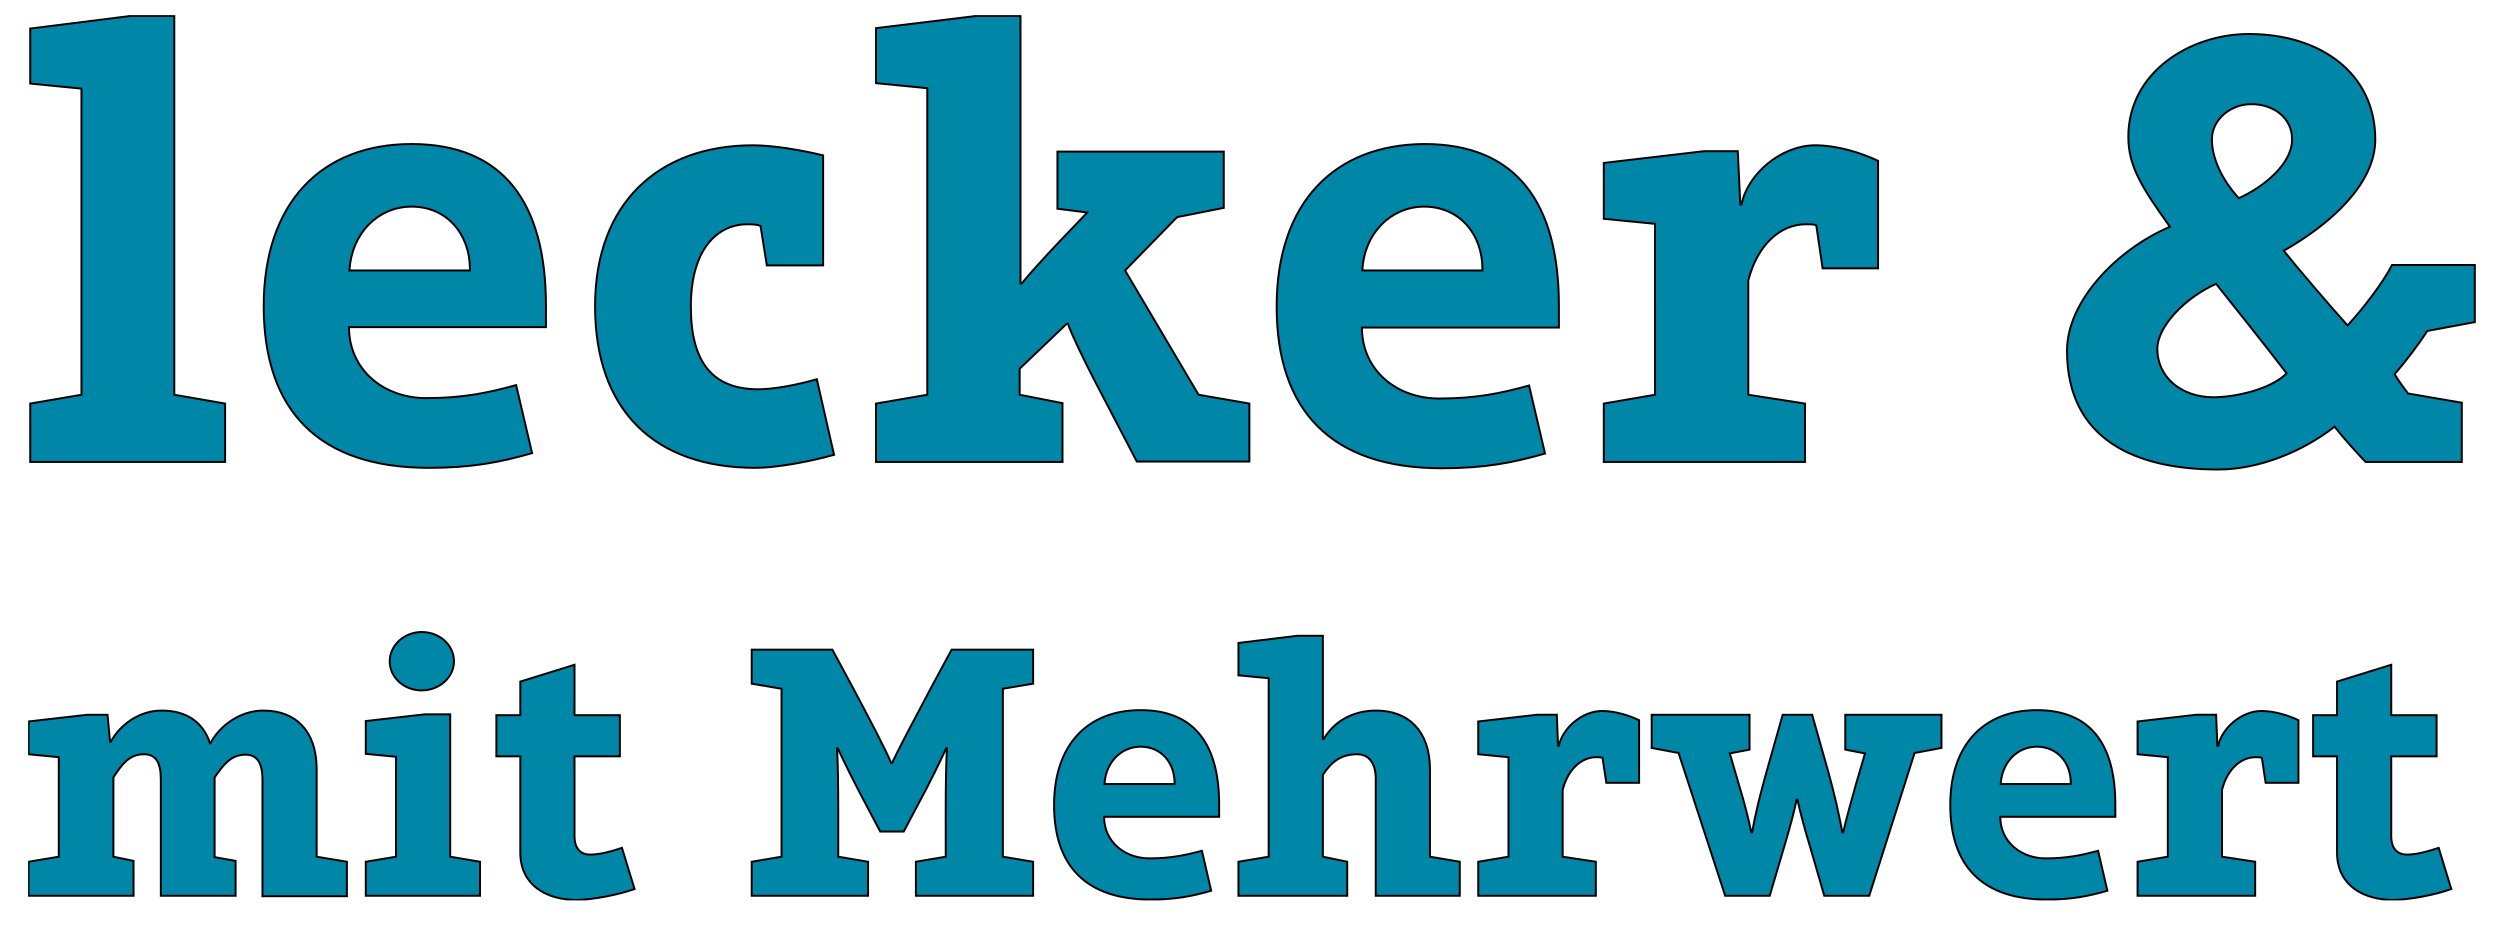
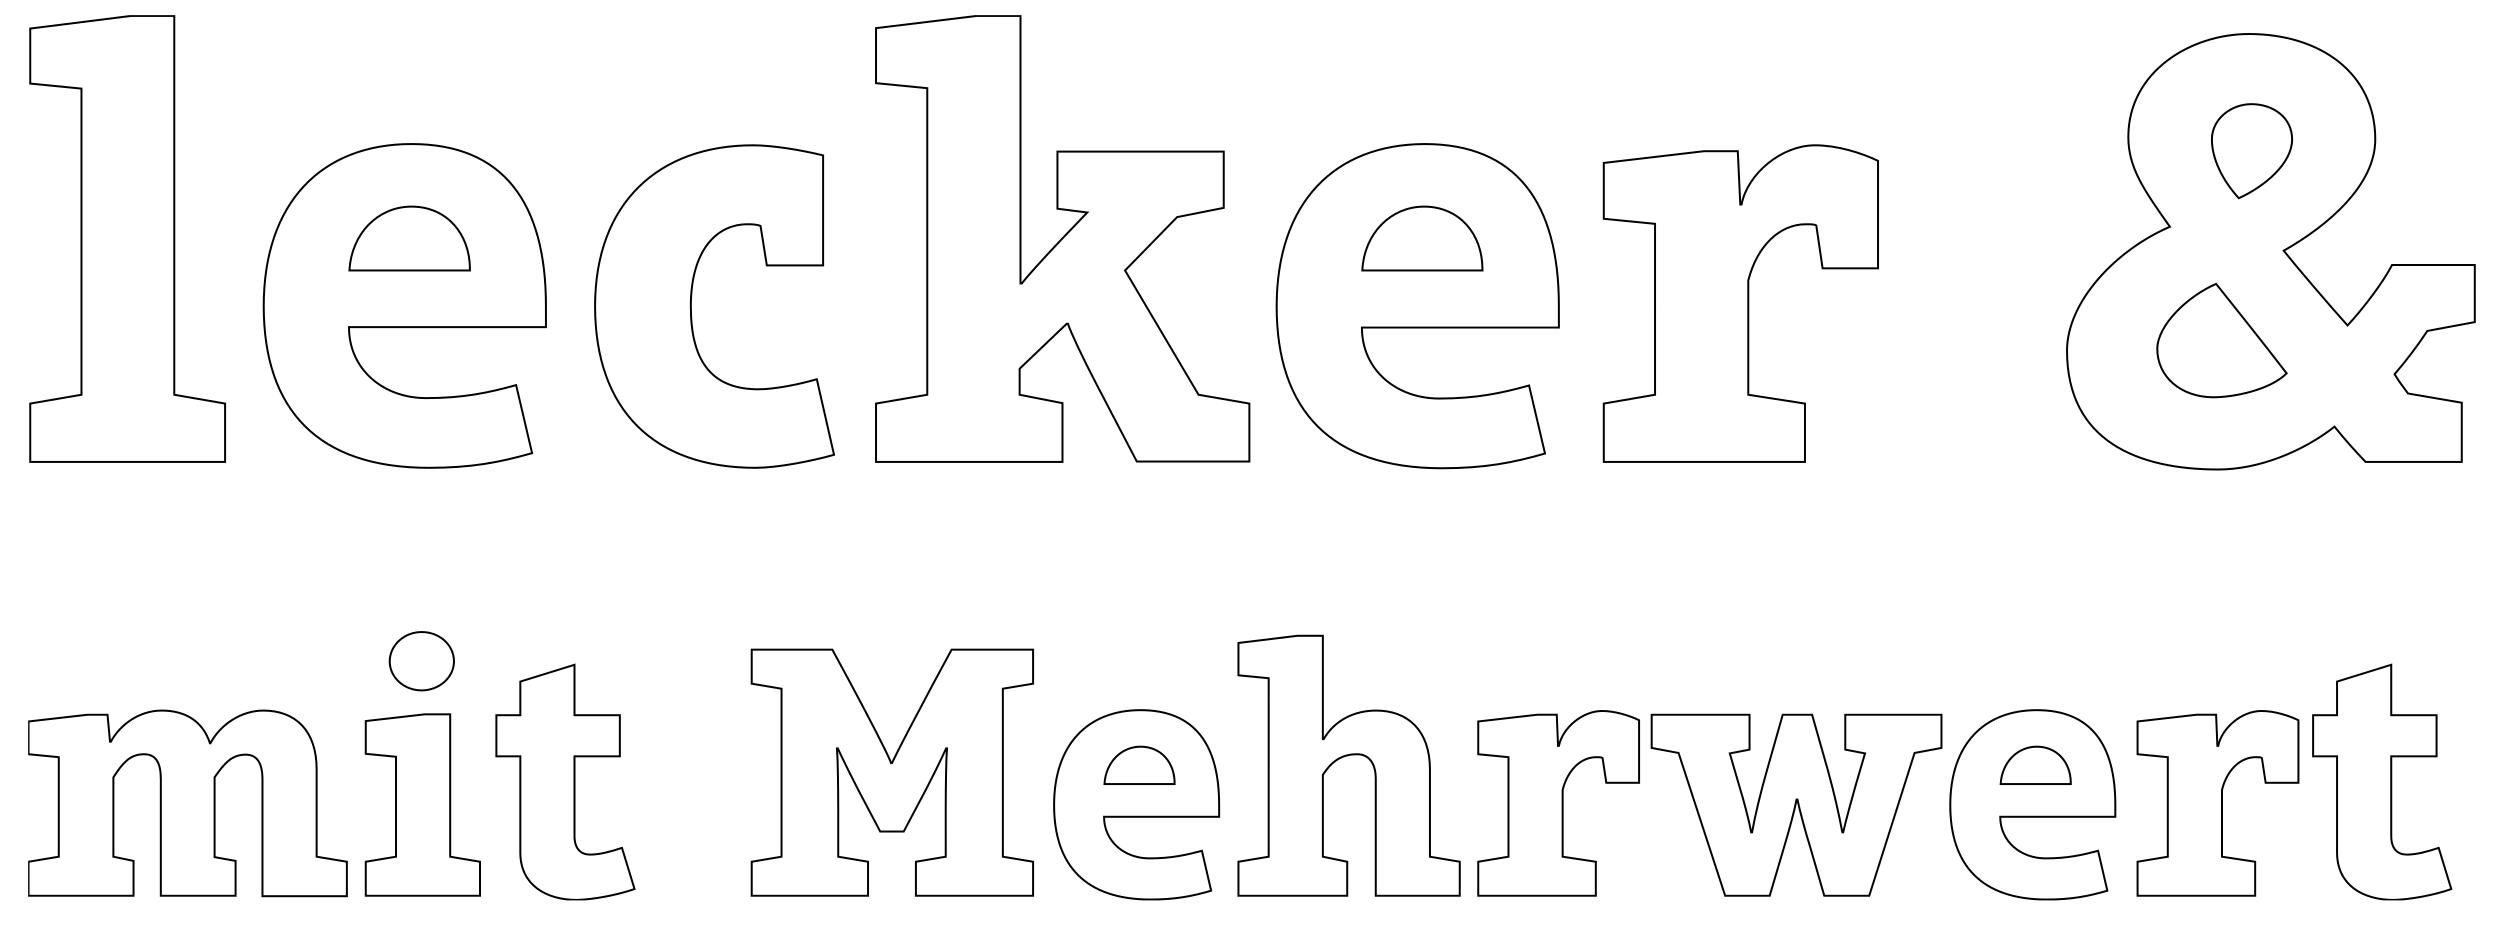
<svg xmlns="http://www.w3.org/2000/svg" xmlns:xlink="http://www.w3.org/1999/xlink" version="1.1" id="Ebene_1" x="0px" y="0px" viewBox="0 0 595.3 220.3" style="enable-background:new 0 0 595.3 220.3;" xml:space="preserve">
  <style type="text/css"> .st0{clip-path:url(#SVGID_00000129910059888401071070000003398807502239309985_);fill:#0087A8;} .st1{clip-path:url(#SVGID_00000129910059888401071070000003398807502239309985_);fill:none;stroke:#000000;stroke-width:0.474;stroke-miterlimit:9.567;} </style>
  <g>
    <defs>
      <rect id="SVGID_1_" x="6.7" y="3.6" width="582.9" height="210.8" />
    </defs>
    <clipPath id="SVGID_00000003077250949791272690000017289335015984654984_">
      <use xlink:href="#SVGID_1_" style="overflow:visible;" />
    </clipPath>
-     <path style="clip-path:url(#SVGID_00000003077250949791272690000017289335015984654984_);fill:#0087A8;" d="M583.7,211.7l-3-9.8 c-2.7,0.9-5.3,1.6-7.6,1.6c-2.2,0-3.7-1.4-3.7-4.4v-19h10.8v-9.8h-10.8v-12l-12.9,4v8h-5.7v9.8h5.7v22.9c0,7.8,6.2,11.3,13.5,11.3 C574,214.2,579.8,213.1,583.7,211.7 M547.3,186.4v-14.9c-2.3-1.1-5.7-2.2-8.8-2.2c-4.7,0-9.4,4-10.3,8.3h-0.2l-0.3-7.4h-4.7 l-14,1.6v7.8l7.2,0.7V204l-7.2,1.2v8.1h28v-8.1l-7.9-1.2v-15.9c1.2-4.8,4.4-7.8,8-7.8c0.7,0,1.2,0,1.5,0.2l0.9,5.9H547.3z M493.1,186.7h-16.7c0.3-5.2,4-8.9,8.6-8.9c4.9,0,8.1,3.8,8.1,8.7V186.7z M503.7,194.5v-2.9c0-14.4-5.9-22.5-18.7-22.5 c-12.5,0-20.6,8.1-20.6,22.6c0,14.5,7.6,22.5,23,22.5c5.9,0,9.9-0.8,14.4-2.1l-2.2-9.5c-3.8,1-7.3,1.8-12.5,1.8 c-5.9,0-10.8-4-10.8-9.9H503.7z M455.9,179.3l6.4-1.2v-7.9h-22.9v8.3l4.7,0.9l-2.2,7.5c-0.9,3.2-2.3,8.2-3,11.3h-0.2 c-0.9-4.7-1.8-8.8-3.4-14.6l-3.8-13.4h-7l-3.8,13.4c-1.4,4.9-2.8,10.6-3.5,14.6h-0.2c-0.5-2.7-1.8-7.7-2.8-10.9l-2.3-7.9l4.7-0.9 v-8.3h-23.3v7.9l6.4,1.2l11.1,34h10.6l3.4-11.5c1.3-4.3,2.6-9.2,3-11.4h0.2c0.6,2.8,2,8,3.1,11.5l3.3,11.4h10.7L455.9,179.3z M390.3,186.4v-14.9c-2.3-1.1-5.7-2.2-8.8-2.2c-4.7,0-9.4,4-10.3,8.3h-0.2l-0.3-7.4h-4.7l-14,1.6v7.8l7.2,0.7V204l-7.2,1.2v8.1h28 v-8.1l-7.9-1.2v-15.9c1.2-4.8,4.4-7.8,8-7.8c0.7,0,1.2,0,1.5,0.2l0.9,5.9H390.3z M347.6,213.3v-8.1l-7.1-1.2v-20.8 c0-9.3-5.3-14-12.8-14c-5.2,0-9.9,2.3-12.5,6.8H315v-24.6h-6.1l-14,1.7v7.7l7.2,0.7V204l-7.2,1.2v8.1h25.9v-8.1L315,204v-19.5 c2.1-3.2,4.4-4.9,8.2-4.9c2.4,0,4.4,1.7,4.4,5.9v27.8H347.6z M279.7,186.7H263c0.3-5.2,4-8.9,8.6-8.9c4.9,0,8.1,3.8,8.1,8.7V186.7z M290.3,194.5v-2.9c0-14.4-5.9-22.5-18.7-22.5c-12.5,0-20.6,8.1-20.6,22.6c0,14.5,7.6,22.5,23,22.5c5.9,0,9.9-0.8,14.4-2.1 l-2.2-9.5c-3.8,1-7.3,1.8-12.5,1.8c-5.9,0-10.8-4-10.8-9.9H290.3z M246,213.3v-8.1l-7.2-1.2v-40l7.2-1.2v-8.1h-19.4l-4.7,8.7 c-4,7.5-8.2,15.5-9.5,18.3h-0.2c-1-2.6-5.2-10.6-9.3-18.3l-4.7-8.7H179v8.1l7.1,1.2v40l-7.1,1.2v8.1h27.7v-8.1l-7.1-1.2v-10.8 c0-5.8-0.1-12.7-0.3-15h0.2c0.8,1.8,4,8.4,7.3,14.5l2.8,5.3h5.6l2.8-5.3c3.4-6.2,6.5-12.7,7.3-14.5h0.2c-0.2,2.3-0.3,9.1-0.3,14.8 V204l-7.1,1.2v8.1H246z M151.1,211.7l-3-9.8c-2.7,0.9-5.3,1.6-7.6,1.6c-2.2,0-3.7-1.4-3.7-4.4v-19h10.8v-9.8h-10.8v-12l-12.9,4v8 h-5.7v9.8h5.7v22.9c0,7.8,6.2,11.3,13.5,11.3C141.3,214.2,147.1,213.1,151.1,211.7 M92.8,157.5c0,3.8,3.4,6.9,7.6,6.9 c4.2,0,7.7-3.1,7.7-6.9c0-3.9-3.4-7-7.7-7C96.3,150.5,92.8,153.6,92.8,157.5 M114.3,213.3v-8.1l-7.1-1.2v-33.9h-6.1l-14,1.6v7.8 l7.2,0.7V204l-7.2,1.2v8.1H114.3z M82.6,213.3v-8.1l-7.2-1.2v-20.8c0-9.3-5.1-14-12.7-14c-5.3,0-10.3,3.4-12.6,7.8H50 c-1.7-5.3-5.9-7.8-11.5-7.8c-5.2,0-9.8,3.2-12.1,7.4h-0.2l-0.6-6.4h-4.8l-14,1.6v7.8l7.2,0.7V204l-7.2,1.2v8.1h25V205L27,204v-18.9 c2.1-3.2,3.8-5.5,7.3-5.5c2.6,0,4,1.7,4,5.9v27.8h17.8V205l-5-0.9v-19c2.2-3.1,3.9-5.4,7.4-5.4c2.5,0,4,1.7,4,5.9v27.8H82.6z" />
    <path style="clip-path:url(#SVGID_00000003077250949791272690000017289335015984654984_);fill:none;stroke:#000000;stroke-width:0.474;stroke-miterlimit:9.567;" d=" M583.7,211.7l-3-9.8c-2.7,0.9-5.3,1.6-7.6,1.6c-2.2,0-3.7-1.4-3.7-4.4v-19h10.8v-9.8h-10.8v-12l-12.9,4v8h-5.7v9.8h5.7v22.9 c0,7.8,6.2,11.3,13.5,11.3C574,214.2,579.8,213.1,583.7,211.7z M547.3,186.4v-14.9c-2.3-1.1-5.7-2.2-8.8-2.2c-4.7,0-9.4,4-10.3,8.3 h-0.2l-0.3-7.4h-4.7l-14,1.6v7.8l7.2,0.7V204l-7.2,1.2v8.1h28v-8.1l-7.9-1.2v-15.9c1.2-4.8,4.4-7.8,8-7.8c0.7,0,1.2,0,1.5,0.2 l0.9,5.9H547.3z M493.1,186.7h-16.7c0.3-5.2,4-8.9,8.6-8.9c4.9,0,8.1,3.8,8.1,8.7V186.7z M503.7,194.5v-2.9 c0-14.4-5.9-22.5-18.7-22.5c-12.5,0-20.6,8.1-20.6,22.6c0,14.5,7.6,22.5,23,22.5c5.9,0,9.9-0.8,14.4-2.1l-2.2-9.5 c-3.8,1-7.3,1.8-12.5,1.8c-5.9,0-10.8-4-10.8-9.9H503.7z M455.9,179.3l6.4-1.2v-7.9h-22.9v8.3l4.7,0.9l-2.2,7.5 c-0.9,3.2-2.3,8.2-3,11.3h-0.2c-0.9-4.7-1.8-8.8-3.4-14.6l-3.8-13.4h-7l-3.8,13.4c-1.4,4.9-2.8,10.6-3.5,14.6h-0.2 c-0.5-2.7-1.8-7.7-2.8-10.9l-2.3-7.9l4.7-0.9v-8.3h-23.3v7.9l6.4,1.2l11.1,34h10.6l3.4-11.5c1.3-4.3,2.6-9.2,3-11.4h0.2 c0.6,2.8,2,8,3.1,11.5l3.3,11.4h10.7L455.9,179.3z M390.3,186.4v-14.9c-2.3-1.1-5.7-2.2-8.8-2.2c-4.7,0-9.4,4-10.3,8.3h-0.2 l-0.3-7.4h-4.7l-14,1.6v7.8l7.2,0.7V204l-7.2,1.2v8.1h28v-8.1l-7.9-1.2v-15.9c1.2-4.8,4.4-7.8,8-7.8c0.7,0,1.2,0,1.5,0.2l0.9,5.9 H390.3z M347.6,213.3v-8.1l-7.1-1.2v-20.8c0-9.3-5.3-14-12.8-14c-5.2,0-9.9,2.3-12.5,6.8H315v-24.6h-6.1l-14,1.7v7.7l7.2,0.7V204 l-7.2,1.2v8.1h25.9v-8.1L315,204v-19.5c2.1-3.2,4.4-4.9,8.2-4.9c2.4,0,4.4,1.7,4.4,5.9v27.8H347.6z M279.7,186.7H263 c0.3-5.2,4-8.9,8.6-8.9c4.9,0,8.1,3.8,8.1,8.7V186.7z M290.3,194.5v-2.9c0-14.4-5.9-22.5-18.7-22.5c-12.5,0-20.6,8.1-20.6,22.6 c0,14.5,7.6,22.5,23,22.5c5.9,0,9.9-0.8,14.4-2.1l-2.2-9.5c-3.8,1-7.3,1.8-12.5,1.8c-5.9,0-10.8-4-10.8-9.9H290.3z M246,213.3v-8.1 l-7.2-1.2v-40l7.2-1.2v-8.1h-19.4l-4.7,8.7c-4,7.5-8.2,15.5-9.5,18.3h-0.2c-1-2.6-5.2-10.6-9.3-18.3l-4.7-8.7H179v8.1l7.1,1.2v40 l-7.1,1.2v8.1h27.7v-8.1l-7.1-1.2v-10.8c0-5.8-0.1-12.7-0.3-15h0.2c0.8,1.8,4,8.4,7.3,14.5l2.8,5.3h5.6l2.8-5.3 c3.4-6.2,6.5-12.7,7.3-14.5h0.2c-0.2,2.3-0.3,9.1-0.3,14.8V204l-7.1,1.2v8.1H246z M151.1,211.7l-3-9.8c-2.7,0.9-5.3,1.6-7.6,1.6 c-2.2,0-3.7-1.4-3.7-4.4v-19h10.8v-9.8h-10.8v-12l-12.9,4v8h-5.7v9.8h5.7v22.9c0,7.8,6.2,11.3,13.5,11.3 C141.3,214.2,147.1,213.1,151.1,211.7z M92.8,157.5c0,3.8,3.4,6.9,7.6,6.9c4.2,0,7.7-3.1,7.7-6.9c0-3.9-3.4-7-7.7-7 C96.3,150.5,92.8,153.6,92.8,157.5z M114.3,213.3v-8.1l-7.1-1.2v-33.9h-6.1l-14,1.6v7.8l7.2,0.7V204l-7.2,1.2v8.1H114.3z M82.6,213.3v-8.1l-7.2-1.2v-20.8c0-9.3-5.1-14-12.7-14c-5.3,0-10.3,3.4-12.6,7.8H50c-1.7-5.3-5.9-7.8-11.5-7.8 c-5.2,0-9.8,3.2-12.1,7.4h-0.2l-0.6-6.4h-4.8l-14,1.6v7.8l7.2,0.7V204l-7.2,1.2v8.1h25V205L27,204v-18.9c2.1-3.2,3.8-5.5,7.3-5.5 c2.6,0,4,1.7,4,5.9v27.8h17.8V205l-5-0.9v-19c2.2-3.1,3.9-5.4,7.4-5.4c2.5,0,4,1.7,4,5.9v27.8H82.6z" />
-     <path style="clip-path:url(#SVGID_00000003077250949791272690000017289335015984654984_);fill:#0087A8;" d="M544.5,88.9 c-4,4-12.7,5.7-17.4,5.7c-7.8,0-13.4-4.9-13.4-11.5c0-5.6,7.1-12.5,14-15.5C530.4,71,538.6,81.2,544.5,88.9 M526.7,33.2 c0-4.9,4.6-8.4,9.4-8.4c5.2,0,9.7,3.2,9.7,8.4c0,5.7-6.5,11.2-12.7,14C529.1,42.8,526.7,37.7,526.7,33.2 M586.2,109.9v-14 l-12.8-2.2c-0.9-1.3-2.1-2.7-3.2-4.6c2.8-3.2,5.7-7.1,7.8-10.3l11.3-2.1V63.1h-19.7c-2.1,4.1-6.8,10.3-10.6,14.4 c-3.7-4.1-12.2-14-15.2-17.8c10.6-6,21.8-15.6,21.8-26.5c0-15.8-13.1-25.1-30.1-25.1c-13.9,0-28.7,9-28.7,24.5 c0,7.2,3.5,12.4,9.9,21.4c-12.8,5.5-24.5,17.8-24.5,29.5c0,21.5,16.8,28.3,36,28.3c9.7,0,20.2-4.3,27.7-10.2 c2.1,2.7,5.3,6.2,7.4,8.4H586.2z M447.2,63.8V38.3c-4-1.9-9.7-3.7-15-3.7c-8,0-16.1,6.8-17.5,14.1h-0.3l-0.6-12.7h-8l-23.9,2.8 v13.3l12.2,1.2V94l-12.2,2.1v13.9h47.9V96.1L416.3,94V66.8c2.1-8.3,7.5-13.4,13.7-13.4c1.2,0,2.1,0,2.5,0.3l1.5,10.2H447.2z M353,64.4h-28.6c0.4-8.8,6.8-15.2,14.7-15.2c8.4,0,13.9,6.5,13.9,14.9V64.4z M371.2,77.8v-5c0-24.6-10.2-38.5-32-38.5 C317.8,34.4,304,48.2,304,73c0,24.8,13,38.5,39.3,38.5c10.2,0,16.9-1.3,24.6-3.5l-3.8-16.2c-6.5,1.8-12.5,3.1-21.4,3.1 c-10.2,0-18.4-6.8-18.4-16.9H371.2z M297.5,109.9V96.1L285.4,94l-17.5-29.6l12.4-12.7l11.1-2.2V36.1h-39.6v13.6l7.1,0.9l-6.6,6.9 c-3.5,3.7-7.7,8.3-9,10h-0.3V3.8h-10.5l-23.9,2.9v13.1l12.2,1.2V94l-12.2,2.1v13.9H253v-14L242.8,94v-6.2L254,77.1h0.3 c0.7,2.1,3.5,8.1,6.8,14.4l9.6,18.4H297.5z M198.6,108.3l-4.1-18c-4.4,1.3-10.2,2.4-13.9,2.4c-10.5,0-16.1-5.9-16.1-19.7 c0-14,6.6-19.6,13.4-19.6c1,0,2.2,0,3.2,0.4l1.5,9.4h13.4V37c-4.9-1.2-11.8-2.4-16.7-2.4c-22.3,0-37.6,13.6-37.6,38.3 c0,24.8,14.1,38.5,38.2,38.5C185.1,111.4,193.3,109.8,198.6,108.3 M111.8,64.4H83.2C83.7,55.6,90,49.2,98,49.2 c8.4,0,13.9,6.5,13.9,14.9V64.4z M130,77.8v-5c0-24.6-10.2-38.5-32-38.5c-21.4,0-35.2,13.9-35.2,38.6c0,24.8,13,38.5,39.3,38.5 c10.2,0,16.9-1.3,24.6-3.5l-3.8-16.2c-6.5,1.8-12.5,3.1-21.4,3.1c-10.2,0-18.4-6.8-18.4-16.9H130z M19.4,94L7.2,96.1v13.9h46.4 V96.1L41.5,94V3.8H31.1L7.2,6.8v13.1l12.2,1.2V94z" />
    <path style="clip-path:url(#SVGID_00000003077250949791272690000017289335015984654984_);fill:none;stroke:#000000;stroke-width:0.474;stroke-miterlimit:9.567;" d=" M544.5,88.9c-4,4-12.7,5.7-17.4,5.7c-7.8,0-13.4-4.9-13.4-11.5c0-5.6,7.1-12.5,14-15.5C530.4,71,538.6,81.2,544.5,88.9z M526.7,33.2c0-4.9,4.6-8.4,9.4-8.4c5.2,0,9.7,3.2,9.7,8.4c0,5.7-6.5,11.2-12.7,14C529.1,42.8,526.7,37.7,526.7,33.2z M586.2,109.9 v-14l-12.8-2.2c-0.9-1.3-2.1-2.7-3.2-4.6c2.8-3.2,5.7-7.1,7.8-10.3l11.3-2.1V63.1h-19.7c-2.1,4.1-6.8,10.3-10.6,14.4 c-3.7-4.1-12.2-14-15.2-17.8c10.6-6,21.8-15.6,21.8-26.5c0-15.8-13.1-25.1-30.1-25.1c-13.9,0-28.7,9-28.7,24.5 c0,7.2,3.5,12.4,9.9,21.4c-12.8,5.5-24.5,17.8-24.5,29.5c0,21.5,16.8,28.3,36,28.3c9.7,0,20.2-4.3,27.7-10.2 c2.1,2.7,5.3,6.2,7.4,8.4H586.2z M447.2,63.8V38.3c-4-1.9-9.7-3.7-15-3.7c-8,0-16.1,6.8-17.5,14.1h-0.3l-0.6-12.7h-8l-23.9,2.8 v13.3l12.2,1.2V94l-12.2,2.1v13.9h47.9V96.1L416.3,94V66.8c2.1-8.3,7.5-13.4,13.7-13.4c1.2,0,2.1,0,2.5,0.3l1.5,10.2H447.2z M353,64.4h-28.6c0.4-8.8,6.8-15.2,14.7-15.2c8.4,0,13.9,6.5,13.9,14.9V64.4z M371.2,77.8v-5c0-24.6-10.2-38.5-32-38.5 C317.8,34.4,304,48.2,304,73c0,24.8,13,38.5,39.3,38.5c10.2,0,16.9-1.3,24.6-3.5l-3.8-16.2c-6.5,1.8-12.5,3.1-21.4,3.1 c-10.2,0-18.4-6.8-18.4-16.9H371.2z M297.5,109.9V96.1L285.4,94l-17.5-29.6l12.4-12.7l11.1-2.2V36.1h-39.6v13.6l7.1,0.9l-6.6,6.9 c-3.5,3.7-7.7,8.3-9,10h-0.3V3.8h-10.5l-23.9,2.9v13.1l12.2,1.2V94l-12.2,2.1v13.9H253v-14L242.8,94v-6.2L254,77.1h0.3 c0.7,2.1,3.5,8.1,6.8,14.4l9.6,18.4H297.5z M198.6,108.3l-4.1-18c-4.4,1.3-10.2,2.4-13.9,2.4c-10.5,0-16.1-5.9-16.1-19.7 c0-14,6.6-19.6,13.4-19.6c1,0,2.2,0,3.2,0.4l1.5,9.4h13.4V37c-4.9-1.2-11.8-2.4-16.7-2.4c-22.3,0-37.6,13.6-37.6,38.3 c0,24.8,14.1,38.5,38.2,38.5C185.1,111.4,193.3,109.8,198.6,108.3z M111.8,64.4H83.2C83.7,55.6,90,49.2,98,49.2 c8.4,0,13.9,6.5,13.9,14.9V64.4z M130,77.8v-5c0-24.6-10.2-38.5-32-38.5c-21.4,0-35.2,13.9-35.2,38.6c0,24.8,13,38.5,39.3,38.5 c10.2,0,16.9-1.3,24.6-3.5l-3.8-16.2c-6.5,1.8-12.5,3.1-21.4,3.1c-10.2,0-18.4-6.8-18.4-16.9H130z M19.4,94L7.2,96.1v13.9h46.4 V96.1L41.5,94V3.8H31.1L7.2,6.8v13.1l12.2,1.2V94z" />
  </g>
</svg>